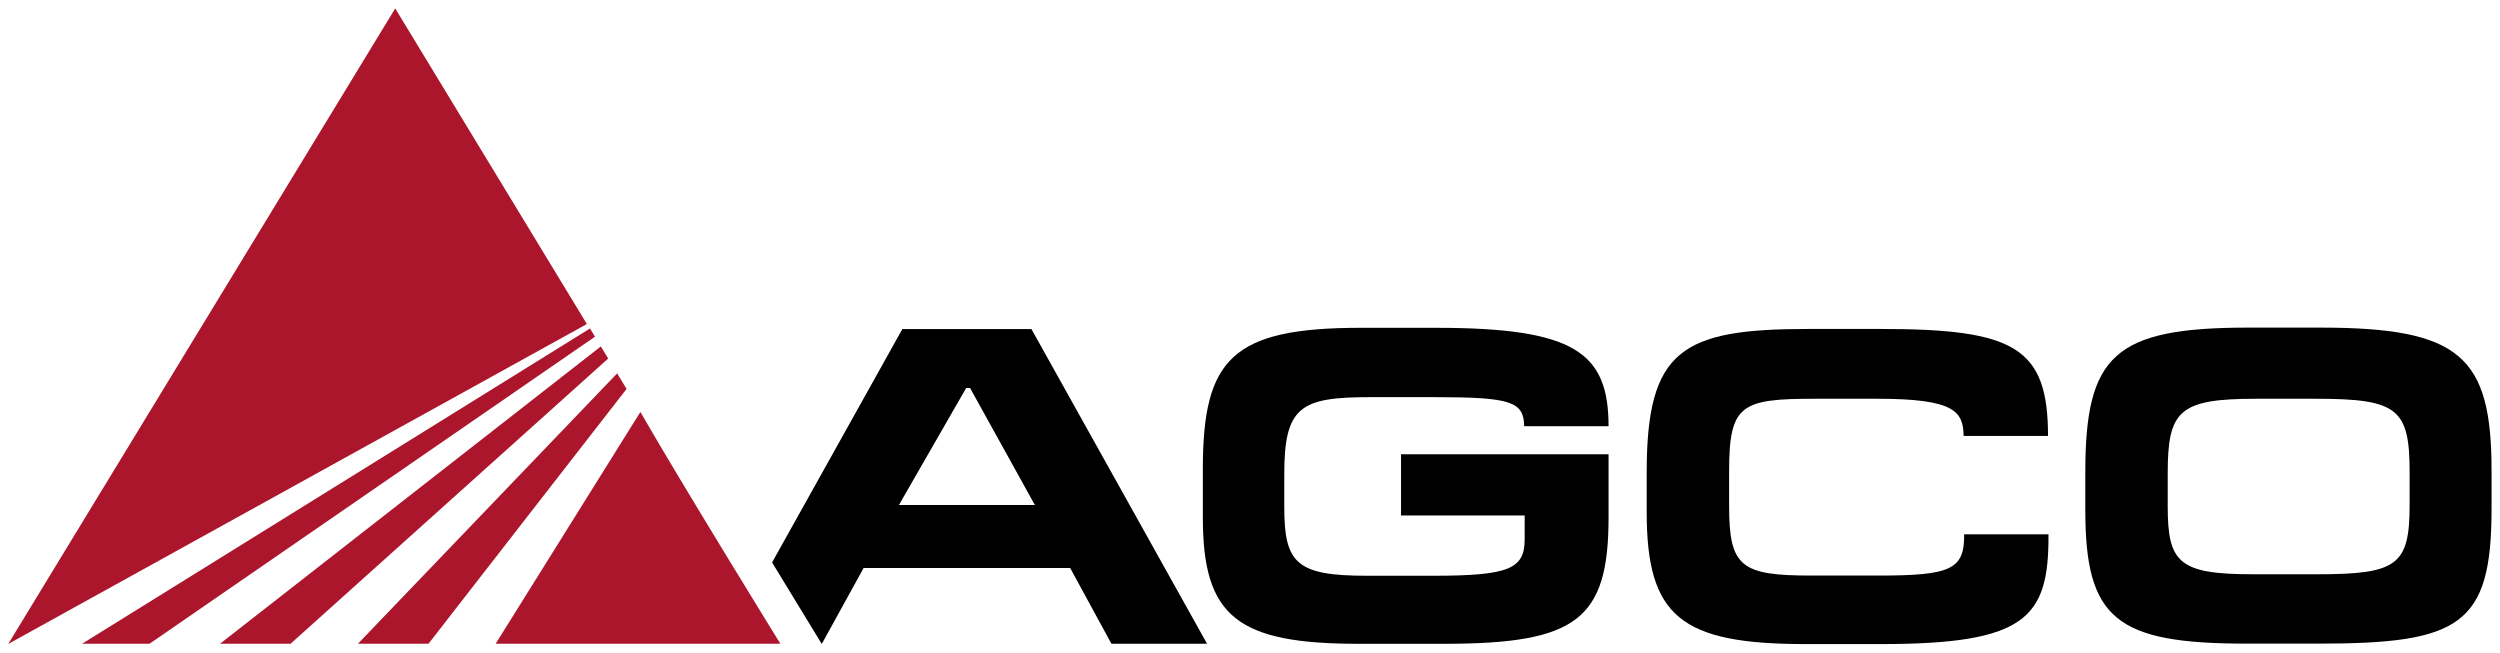
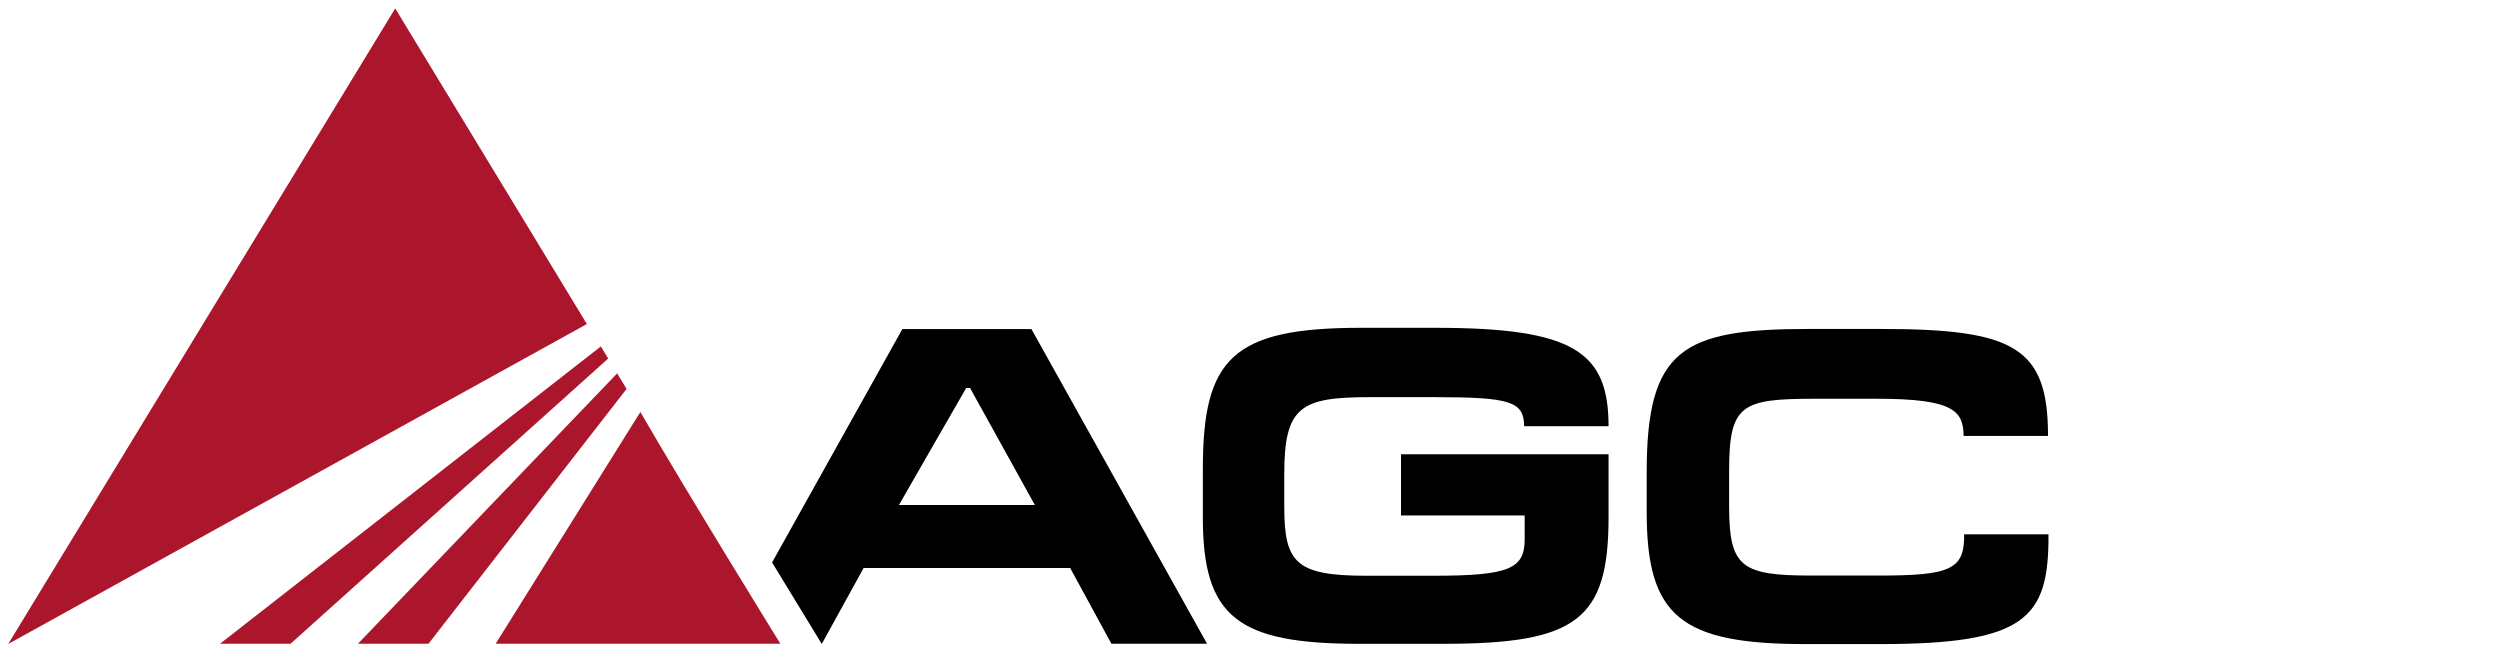
<svg xmlns="http://www.w3.org/2000/svg" xmlns:ns1="http://www.inkscape.org/namespaces/inkscape" xmlns:ns2="http://sodipodi.sourceforge.net/DTD/sodipodi-0.dtd" width="145.369" height="37.951" viewBox="0 0 38.462 10.041" version="1.1" id="svg955" ns1:version="0.92.0 r15299" ns2:docname="agco.svg">
  <defs id="defs949">
    <clipPath id="clipPath26" clipPathUnits="userSpaceOnUse">
-       <path ns1:connector-curvature="0" id="path24" d="M 392.753,66.189 H 501.029 V 95.872 H 392.753 Z" />
-     </clipPath>
+       </clipPath>
  </defs>
  <ns2:namedview id="base" pagecolor="#ffffff" bordercolor="#666666" borderopacity="1.0" ns1:pageopacity="0.0" ns1:pageshadow="2" ns1:zoom="5.5551919" ns1:cx="72.184726" ns1:cy="10.209427" ns1:document-units="mm" ns1:current-layer="layer1" showgrid="false" fit-margin-top="0" fit-margin-left="0" fit-margin-right="0" fit-margin-bottom="0" units="px" ns1:window-width="1280" ns1:window-height="744" ns1:window-x="-4" ns1:window-y="-4" ns1:window-maximized="1" />
  <g ns1:label="Layer 1" ns1:groupmode="layer" id="layer1" transform="translate(-89.758,-157.696)">
    <g id="g1228" transform="translate(0.132,-0.132)">
      <g transform="matrix(0.353,0,0,-0.353,111.694,163.938)" id="g28">
        <path ns1:connector-curvature="0" id="path30" style="fill:#000000;fill-opacity:1;fill-rule:nonzero;stroke:none" d="m 0,0 h -2.8 c -3.016,0 -3.743,-0.395 -3.743,-3.339 v -1.442 c 0,-2.45 0.512,-3.003 3.592,-3.003 h 2.908 c 3.336,0 3.977,0.313 3.977,1.598 v 1.028 H -1.455 V -2.49 H 7.59 v -2.747 c 0,-4.465 -1.388,-5.513 -7.184,-5.513 h -3.699 c -5.282,0 -6.799,1.166 -6.799,5.494 v 2.133 c 0,4.803 1.281,6.145 6.884,6.145 h 3.249 c 6.031,0 7.549,-1.045 7.549,-4.288 H 3.913 C 3.891,-0.198 3.357,0 0,0" />
      </g>
      <g transform="matrix(0.353,0,0,-0.353,117.406,167.737)" id="g32">
        <path ns1:connector-curvature="0" id="path34" style="fill:#000000;fill-opacity:1;fill-rule:nonzero;stroke:none" d="m 0,0 c -5.454,0 -6.929,1.206 -6.929,5.75 v 1.739 c 0,5.355 1.539,6.245 7.055,6.245 h 3.166 c 5.817,0 7.27,-0.81 7.27,-4.663 H 6.884 C 6.864,10.137 6.499,10.692 3.12,10.692 H 0.383 c -3.208,0 -3.72,-0.258 -3.72,-3.162 V 6.027 c 0,-2.666 0.512,-3.041 3.591,-3.041 h 2.91 c 3.143,0 3.763,0.255 3.742,1.796 h 3.676 C 10.604,1.127 9.6,0 3.249,0 Z" />
      </g>
      <g transform="matrix(0.353,0,0,-0.353,125.301,167.73)" id="g36">
-         <path ns1:connector-curvature="0" id="path38" style="fill:#000000;fill-opacity:1;fill-rule:nonzero;stroke:none" d="m 0,0 h -3.146 c -5.685,0 -7.032,1.067 -7.032,5.811 v 1.658 c 0,5.1 1.262,6.304 7.099,6.304 h 3.143 c 6.117,0 7.463,-1.263 7.463,-6.244 V 5.868 C 7.527,0.811 6.157,0 0,0 m -0.127,10.672 h -2.631 c -3.358,0 -3.829,-0.535 -3.829,-3.261 V 5.988 c 0,-2.45 0.471,-2.965 3.701,-2.965 h 2.82 c 3.487,0 4.022,0.396 4.022,3.024 v 1.422 c 0,2.767 -0.514,3.203 -4.083,3.203" />
-       </g>
+         </g>
      <g transform="matrix(0.353,0,0,-0.353,103.456,165.597)" id="g40">
        <path ns1:connector-curvature="0" id="path42" style="fill:#000000;fill-opacity:1;fill-rule:nonzero;stroke:none" d="M 0,0 2.93,5.098 H 3.1 L 5.923,0 Z M 5.774,7.667 H 0.149 l -5.678,-10.172 2.16,-3.542 h 0.011 l 1.818,3.3 h 9.003 l 1.797,-3.3 h 4.168 z" />
      </g>
      <g transform="matrix(0.353,0,0,-0.353,98.655,162.813)" id="g128">
        <path ns1:connector-curvature="0" id="path130" style="fill:#ac162c;fill-opacity:1;fill-rule:nonzero;stroke:none" d="M 0,0 -8.353,13.755 -25.22,-13.944 Z" />
      </g>
      <g transform="matrix(0.353,0,0,-0.353,91.926,167.732)" id="g132">
-         <path ns1:connector-curvature="0" id="path134" style="fill:#ac162c;fill-opacity:1;fill-rule:nonzero;stroke:none" d="M 0,0 19.416,13.383 19.198,13.741 -2.939,0 Z" />
-       </g>
+         </g>
      <g transform="matrix(0.353,0,0,-0.353,94.096,167.732)" id="g136">
        <path ns1:connector-curvature="0" id="path138" style="fill:#ac162c;fill-opacity:1;fill-rule:nonzero;stroke:none" d="M 0,0 13.844,12.431 13.523,12.959 -3.075,0 Z" />
      </g>
      <g transform="matrix(0.353,0,0,-0.353,96.218,167.732)" id="g140">
        <path ns1:connector-curvature="0" id="path142" style="fill:#ac162c;fill-opacity:1;fill-rule:nonzero;stroke:none" d="M 0,0 8.634,11.106 8.223,11.784 -3.075,0 Z" />
      </g>
      <g transform="matrix(0.353,0,0,-0.353,101.632,167.732)" id="g144">
        <path ns1:connector-curvature="0" id="path146" style="fill:#ac162c;fill-opacity:1;fill-rule:nonzero;stroke:none" d="M 0,0 C 0,0 -4.172,6.754 -6.102,10.102 L -12.41,0 Z" />
      </g>
    </g>
  </g>
</svg>